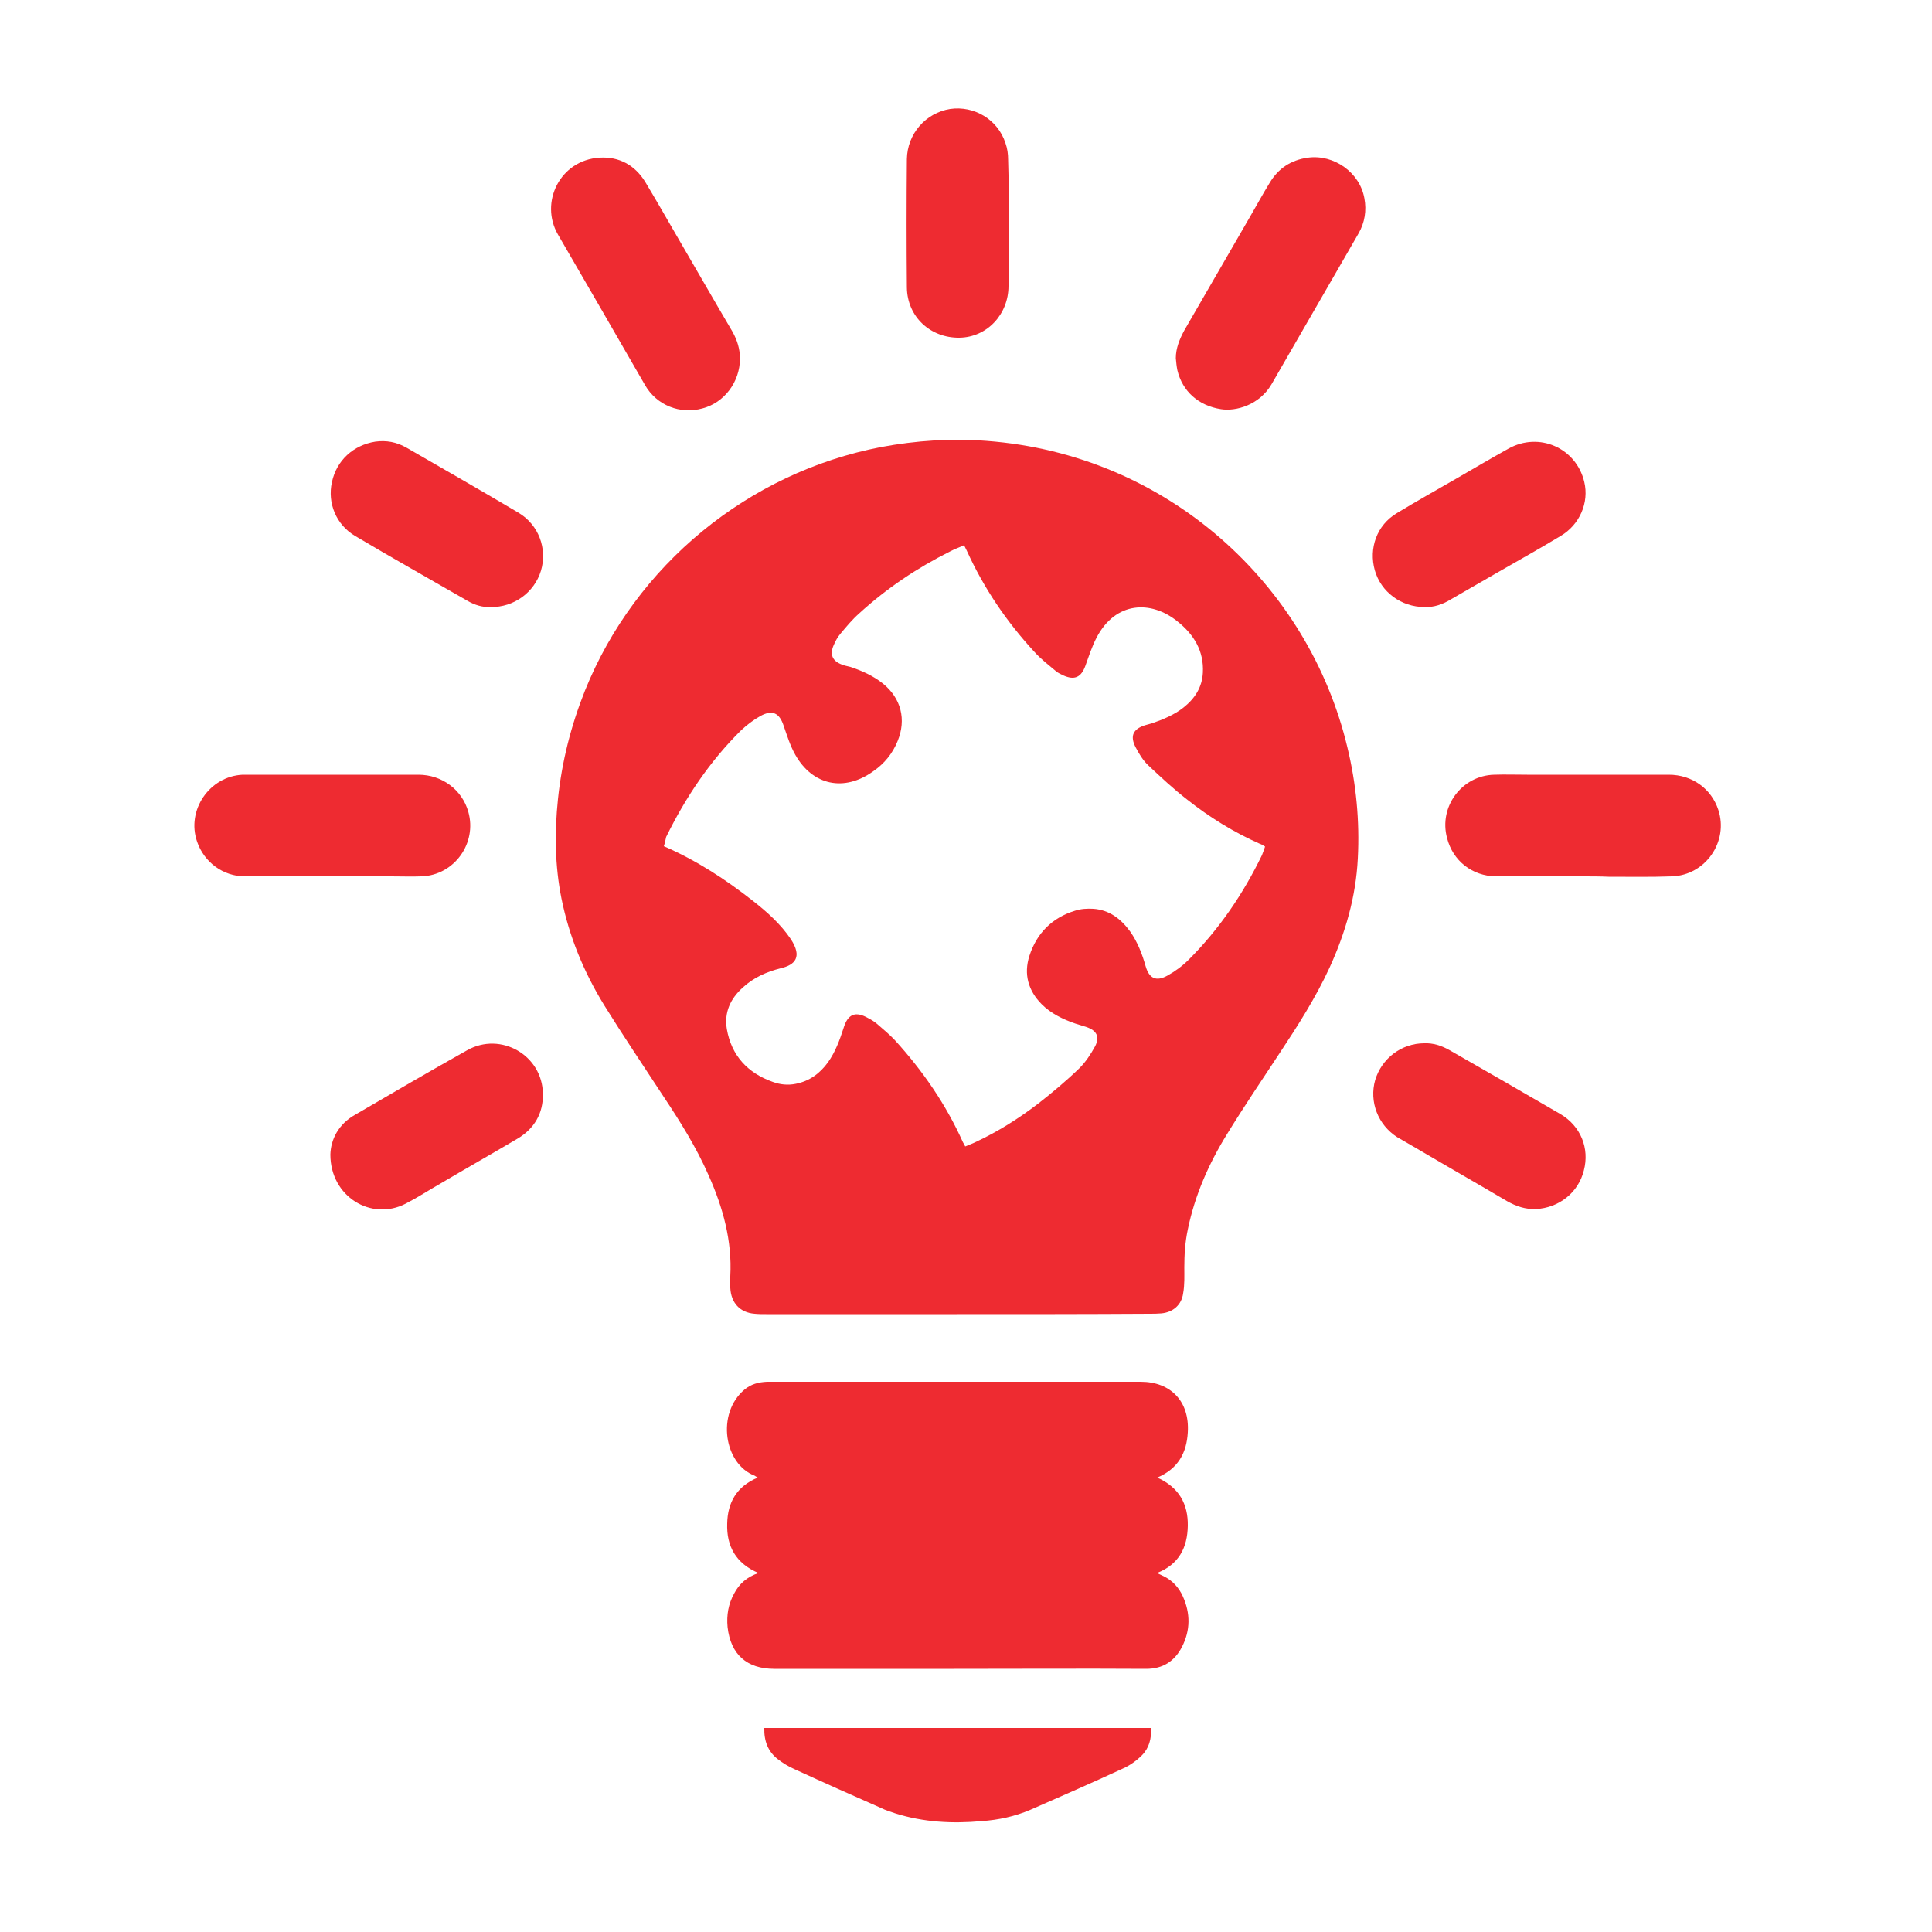
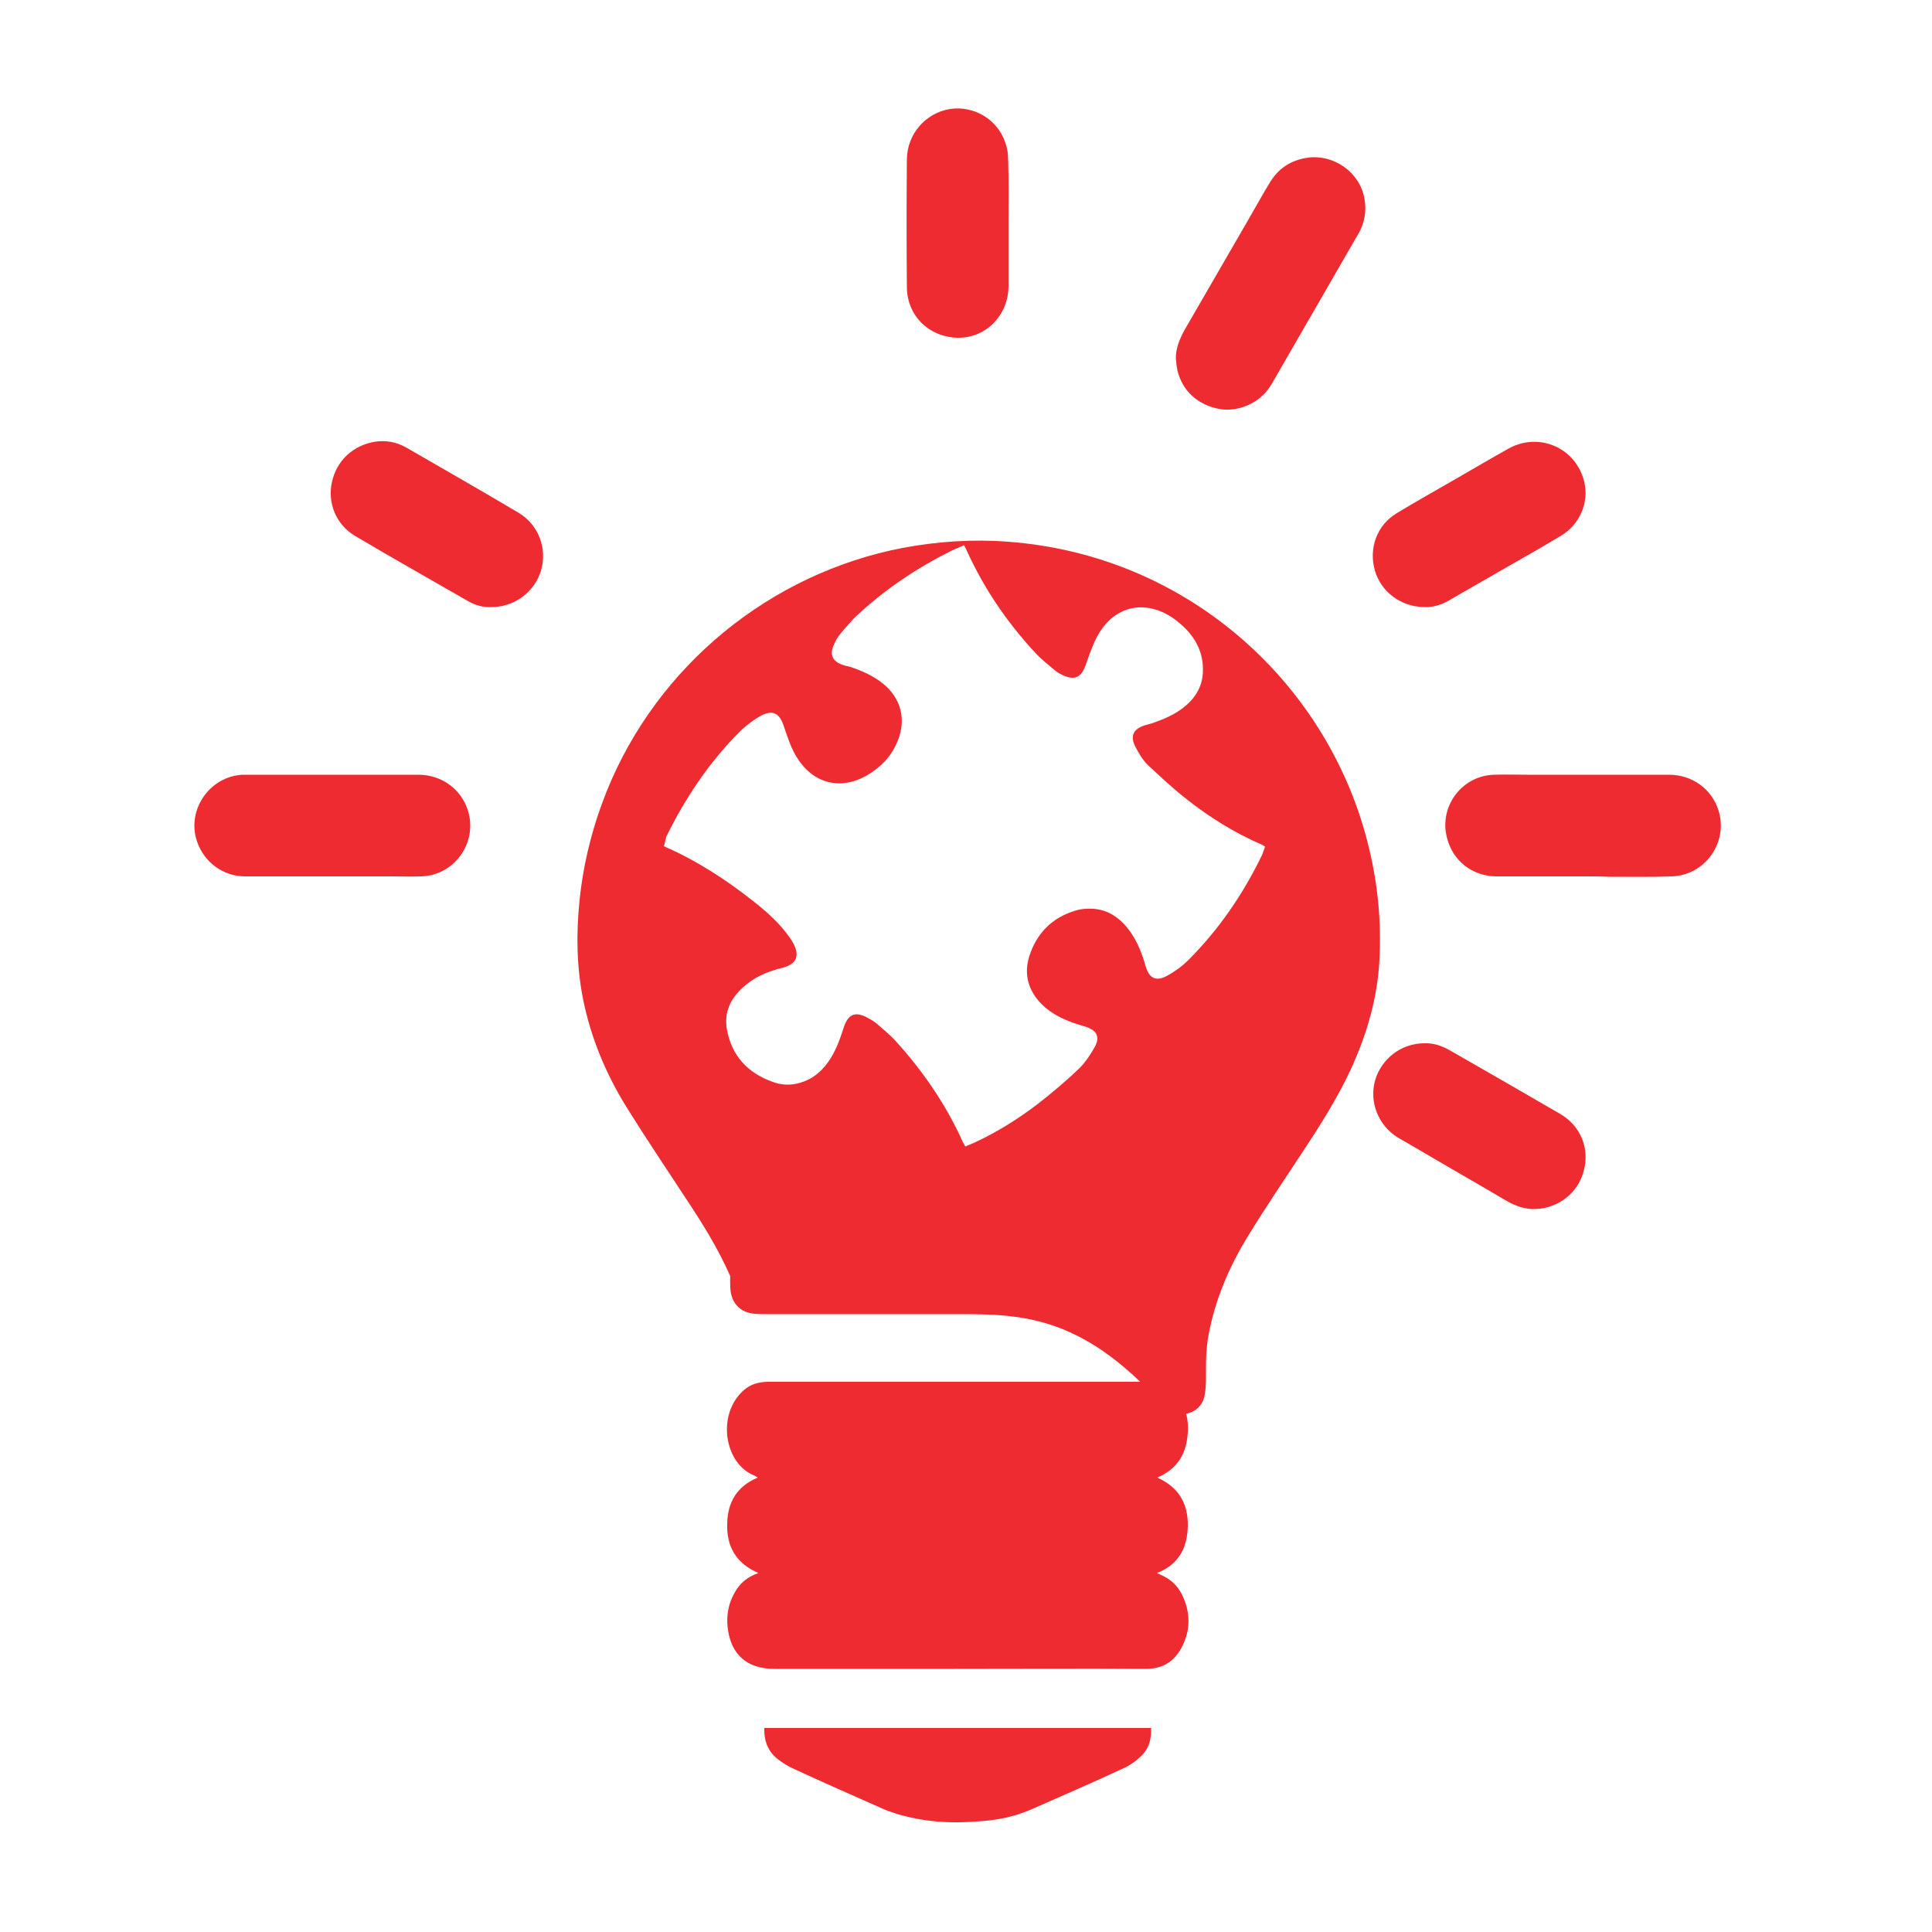
<svg xmlns="http://www.w3.org/2000/svg" version="1.1" id="Layer_1" x="0px" y="0px" viewBox="0 0 500 500" style="enable-background:new 0 0 500 500;" xml:space="preserve">
  <style type="text/css">
	.st0{fill:#EE2B31;}
</style>
  <g>
-     <path class="st0" d="M247.7,340.1c-16.5,0-32.9,0-49.4,0c-1,0-2,0-3-0.1c-3.8-0.3-6.1-2.8-6.3-6.7c0-1-0.1-2,0-3   c0.5-9.2-1.9-17.8-5.6-26.1c-3.2-7.3-7.4-14-11.8-20.6c-5.1-7.8-10.3-15.5-15.2-23.4c-5.3-8.6-9.1-17.8-11.1-27.7   c-1.7-8.5-1.8-17.1-0.9-25.7c1-9.7,3.4-19.1,7-28.1c13.1-32.5,42.3-56.4,76.6-63c9.1-1.7,18.2-2.3,27.3-1.6   c47,3.5,83.4,37.3,93.4,79.3c2.3,9.5,3.2,19.1,2.7,28.8c-0.5,9.9-3.2,19.2-7.3,28.2c-3.6,7.8-8.2,15-12.9,22.1   c-4.6,7-9.3,13.9-13.7,21.1c-4.7,7.6-8.3,15.8-10.1,24.6c-0.7,3.3-0.9,6.5-0.9,9.8c0,2.2,0.1,4.5-0.3,6.7c-0.4,3-2.6,4.9-5.6,5.2   c-1.1,0.1-2.1,0.1-3.2,0.1C281,340.1,264.4,340.1,247.7,340.1C247.7,340.1,247.7,340.1,247.7,340.1z M171.8,219   c8.5,3.7,16,8.6,23,14.1c3.7,2.9,7.2,6,9.9,10c2.9,4.5,1.2,6.6-2.7,7.5c-3.6,0.9-7,2.4-9.8,5c-3.2,2.9-4.8,6.4-4.1,10.7   c1.2,6.9,5.4,11.4,11.9,13.7c1.9,0.7,3.9,0.9,5.9,0.5c3.6-0.7,6.3-2.7,8.4-5.6c1.9-2.7,3-5.7,4-8.8c1.1-3.7,3.1-4.5,6.4-2.6   c0.8,0.4,1.6,0.9,2.3,1.5c1.6,1.4,3.2,2.7,4.6,4.2c7.2,7.9,13.2,16.6,17.6,26.4c0.2,0.3,0.4,0.7,0.6,1.1c0.9-0.4,1.8-0.7,2.6-1.1   c5.8-2.7,11.2-6.1,16.3-10c3.7-2.9,7.3-5.9,10.7-9.2c1.6-1.6,2.9-3.6,4-5.6c1.3-2.5,0.4-4.1-2.2-5c-0.9-0.3-1.9-0.6-2.9-0.9   c-3.2-1.1-6.3-2.6-8.7-5c-3.5-3.5-4.7-7.8-3.2-12.5c1.9-5.9,5.9-9.9,11.8-11.7c1.5-0.5,3.2-0.6,4.8-0.5c4.1,0.3,7.1,2.6,9.5,5.9   c1.9,2.7,3.1,5.8,4,9c0.9,3.1,2.7,4,5.6,2.4c2-1.1,3.9-2.5,5.5-4.1c7.9-7.9,14.1-17,19-27.1c0.3-0.7,0.5-1.4,0.8-2.2   c-0.5-0.3-0.9-0.6-1.3-0.7c-6.8-3-13.1-6.9-18.9-11.5c-3.5-2.7-6.8-5.8-10-8.8c-1.4-1.3-2.4-3-3.3-4.7c-1.5-2.9-0.7-4.7,2.4-5.7   c0.6-0.2,1.2-0.3,1.8-0.5c2.9-1,5.8-2.2,8.2-4.1c2.9-2.3,4.8-5.2,5-9c0.3-5.6-2.3-9.9-6.6-13.3c-6.8-5.5-16-5.2-20.9,4.2   c-1.2,2.3-2,4.8-2.9,7.3c-1.1,3-2.8,3.8-5.7,2.5c-0.6-0.3-1.3-0.6-1.8-1c-1.9-1.6-4-3.2-5.7-5.1c-7.2-7.8-13.1-16.5-17.5-26.2   c-0.2-0.4-0.4-0.8-0.7-1.4c-1.3,0.6-2.5,1-3.6,1.6c-8.6,4.3-16.5,9.6-23.6,16.1c-1.7,1.5-3.2,3.3-4.7,5.1c-0.8,0.9-1.4,2-1.9,3.2   c-1,2.4-0.2,4,2.2,4.9c0.7,0.3,1.5,0.4,2.2,0.6c3,1,5.9,2.3,8.4,4.3c4.7,3.8,6.1,9.3,3.8,14.9c-1.3,3.2-3.4,5.8-6.3,7.8   c-7.5,5.4-15.7,3.7-20.2-4.3c-1.3-2.3-2.1-4.9-3-7.5c-1.1-3.3-2.9-4.2-6-2.5c-1.8,1-3.5,2.3-5,3.7c-8.1,8-14.4,17.4-19.4,27.6   C172.2,217.5,172.1,218.1,171.8,219z" />
+     <path class="st0" d="M247.7,340.1c-16.5,0-32.9,0-49.4,0c-1,0-2,0-3-0.1c-3.8-0.3-6.1-2.8-6.3-6.7c0-1-0.1-2,0-3   c-3.2-7.3-7.4-14-11.8-20.6c-5.1-7.8-10.3-15.5-15.2-23.4c-5.3-8.6-9.1-17.8-11.1-27.7   c-1.7-8.5-1.8-17.1-0.9-25.7c1-9.7,3.4-19.1,7-28.1c13.1-32.5,42.3-56.4,76.6-63c9.1-1.7,18.2-2.3,27.3-1.6   c47,3.5,83.4,37.3,93.4,79.3c2.3,9.5,3.2,19.1,2.7,28.8c-0.5,9.9-3.2,19.2-7.3,28.2c-3.6,7.8-8.2,15-12.9,22.1   c-4.6,7-9.3,13.9-13.7,21.1c-4.7,7.6-8.3,15.8-10.1,24.6c-0.7,3.3-0.9,6.5-0.9,9.8c0,2.2,0.1,4.5-0.3,6.7c-0.4,3-2.6,4.9-5.6,5.2   c-1.1,0.1-2.1,0.1-3.2,0.1C281,340.1,264.4,340.1,247.7,340.1C247.7,340.1,247.7,340.1,247.7,340.1z M171.8,219   c8.5,3.7,16,8.6,23,14.1c3.7,2.9,7.2,6,9.9,10c2.9,4.5,1.2,6.6-2.7,7.5c-3.6,0.9-7,2.4-9.8,5c-3.2,2.9-4.8,6.4-4.1,10.7   c1.2,6.9,5.4,11.4,11.9,13.7c1.9,0.7,3.9,0.9,5.9,0.5c3.6-0.7,6.3-2.7,8.4-5.6c1.9-2.7,3-5.7,4-8.8c1.1-3.7,3.1-4.5,6.4-2.6   c0.8,0.4,1.6,0.9,2.3,1.5c1.6,1.4,3.2,2.7,4.6,4.2c7.2,7.9,13.2,16.6,17.6,26.4c0.2,0.3,0.4,0.7,0.6,1.1c0.9-0.4,1.8-0.7,2.6-1.1   c5.8-2.7,11.2-6.1,16.3-10c3.7-2.9,7.3-5.9,10.7-9.2c1.6-1.6,2.9-3.6,4-5.6c1.3-2.5,0.4-4.1-2.2-5c-0.9-0.3-1.9-0.6-2.9-0.9   c-3.2-1.1-6.3-2.6-8.7-5c-3.5-3.5-4.7-7.8-3.2-12.5c1.9-5.9,5.9-9.9,11.8-11.7c1.5-0.5,3.2-0.6,4.8-0.5c4.1,0.3,7.1,2.6,9.5,5.9   c1.9,2.7,3.1,5.8,4,9c0.9,3.1,2.7,4,5.6,2.4c2-1.1,3.9-2.5,5.5-4.1c7.9-7.9,14.1-17,19-27.1c0.3-0.7,0.5-1.4,0.8-2.2   c-0.5-0.3-0.9-0.6-1.3-0.7c-6.8-3-13.1-6.9-18.9-11.5c-3.5-2.7-6.8-5.8-10-8.8c-1.4-1.3-2.4-3-3.3-4.7c-1.5-2.9-0.7-4.7,2.4-5.7   c0.6-0.2,1.2-0.3,1.8-0.5c2.9-1,5.8-2.2,8.2-4.1c2.9-2.3,4.8-5.2,5-9c0.3-5.6-2.3-9.9-6.6-13.3c-6.8-5.5-16-5.2-20.9,4.2   c-1.2,2.3-2,4.8-2.9,7.3c-1.1,3-2.8,3.8-5.7,2.5c-0.6-0.3-1.3-0.6-1.8-1c-1.9-1.6-4-3.2-5.7-5.1c-7.2-7.8-13.1-16.5-17.5-26.2   c-0.2-0.4-0.4-0.8-0.7-1.4c-1.3,0.6-2.5,1-3.6,1.6c-8.6,4.3-16.5,9.6-23.6,16.1c-1.7,1.5-3.2,3.3-4.7,5.1c-0.8,0.9-1.4,2-1.9,3.2   c-1,2.4-0.2,4,2.2,4.9c0.7,0.3,1.5,0.4,2.2,0.6c3,1,5.9,2.3,8.4,4.3c4.7,3.8,6.1,9.3,3.8,14.9c-1.3,3.2-3.4,5.8-6.3,7.8   c-7.5,5.4-15.7,3.7-20.2-4.3c-1.3-2.3-2.1-4.9-3-7.5c-1.1-3.3-2.9-4.2-6-2.5c-1.8,1-3.5,2.3-5,3.7c-8.1,8-14.4,17.4-19.4,27.6   C172.2,217.5,172.1,218.1,171.8,219z" />
    <path class="st0" d="M196.3,407.1c-5.9-2.5-8.3-7-8.1-12.8c0.1-5.4,2.4-9.6,7.9-11.9c-0.4-0.2-0.6-0.4-0.8-0.5   c-7.9-3-10-16.1-2.6-22.3c1.7-1.4,3.6-1.9,5.8-2c0.7,0,1.4,0,2.1,0c31.5,0,63.1,0,94.6,0c7.8,0,12.7,5.1,12.2,13.1   c-0.3,5.3-2.5,9.4-7.9,11.7c5.6,2.5,8,6.8,7.9,12.5c-0.1,5.6-2.3,10-8,12.2c0.7,0.3,1.3,0.6,1.9,0.9c2.2,1.1,3.8,2.9,4.8,5.1   c2,4.4,2,8.8-0.2,13.1c-1.9,3.7-4.9,5.7-9.3,5.7c-16.5-0.1-33.1,0-49.6,0c-15.5,0-31.1,0-46.6,0c-7.1,0-11.3-3.7-12.1-10.8   c-0.3-3.1,0.2-6,1.7-8.7C191.3,409.9,193.3,408.1,196.3,407.1z" />
    <path class="st0" d="M197.8,447.2c33.5,0,66.7,0,100.1,0c0.1,2.8-0.5,5.2-2.4,7.1c-1.4,1.4-3.1,2.6-4.9,3.4c-8,3.7-16,7.2-24,10.7   c-4,1.7-8.2,2.6-12.5,2.9c-7.6,0.7-15.1,0.3-22.4-2c-1.2-0.4-2.5-0.8-3.7-1.4c-7.5-3.3-14.9-6.6-22.3-10c-1.6-0.7-3.1-1.6-4.5-2.7   C198.8,453.3,197.7,450.6,197.8,447.2z" />
    <path class="st0" d="M304.3,92.7c0-2.6,1-5,2.2-7.2c5.7-9.8,11.3-19.6,17-29.4c1.7-2.9,3.3-5.9,5.1-8.8c2.2-3.7,5.5-5.9,9.9-6.5   c6.7-0.9,13.4,3.8,14.6,10.5c0.6,3.2,0.1,6.3-1.5,9.1c-7.5,13-15,26-22.5,39c-3.2,5.5-9.3,7.1-13.1,6.5c-5.8-0.9-10-4.6-11.3-10.1   C304.5,94.8,304.4,93.8,304.3,92.7z" />
-     <path class="st0" d="M191.5,92.8c0,6-4,11.4-9.7,12.9c-5.8,1.6-11.9-0.8-14.9-6.1c-7.5-13-15-26-22.5-38.9   c-4.8-8.3,0.5-19.3,10.8-19.9c5-0.3,9.1,1.9,11.8,6.3c2.7,4.5,5.4,9.2,8,13.7c4.9,8.4,9.7,16.8,14.6,25.1   C190.8,88.1,191.5,90.3,191.5,92.8z" />
    <path class="st0" d="M409.5,226.8c-7.5,0-14.9,0-22.4,0c-6.1-0.1-11.1-4-12.6-9.9c-2.2-8.1,3.8-16.2,12.2-16.4c2.8-0.1,5.7,0,8.5,0   c12.2,0,24.5,0,36.7,0c6,0,11,3.6,12.8,9.1c2.7,8.2-3.3,16.9-12,17.2c-5.5,0.2-10.9,0.1-16.4,0.1   C414.2,226.8,411.9,226.8,409.5,226.8z" />
    <path class="st0" d="M85.8,226.8c-7.5,0-14.9,0-22.4,0c-5.7,0-10.6-3.7-12.4-9c-2.8-8.1,3.2-16.9,11.8-17.3c0.3,0,0.6,0,0.9,0   c14.9,0,29.7,0,44.6,0c6.1,0,11.3,3.9,12.9,9.6c2.3,8.1-3.6,16.4-12.1,16.7c-2.6,0.1-5.2,0-7.8,0C96.1,226.8,91,226.8,85.8,226.8   C85.8,226.8,85.8,226.8,85.8,226.8z" />
-     <path class="st0" d="M85.5,298.8c0.1-3.9,2.1-7.9,6.4-10.3c9.6-5.6,19.2-11.2,29-16.7c8.7-4.9,19.5,1.3,19.6,11.3   c0.1,5-2.2,9-6.6,11.6c-6.6,3.9-13.3,7.7-19.9,11.6c-3,1.7-5.9,3.6-9,5.2C96.1,316.1,85.5,309.7,85.5,298.8z" />
    <path class="st0" d="M368.6,270c2.3-0.1,4.4,0.6,6.4,1.7c9.6,5.5,19.2,11,28.8,16.6c5.3,3.1,7.6,8.9,6.1,14.6   c-1.4,5.7-6.4,9.7-12.4,10c-2.7,0.1-5.1-0.7-7.4-2c-7.8-4.6-15.7-9.1-23.5-13.7c-1.7-1-3.3-1.9-5-2.9c-5-3.2-7.3-9.2-5.7-14.8   C357.6,273.9,362.7,270,368.6,270z" />
    <path class="st0" d="M368.7,157.1c-6.1,0-11.3-3.9-12.9-9.5c-1.6-5.7,0.5-11.7,5.7-14.8c5.1-3.1,10.3-6,15.5-9   c4.5-2.6,8.9-5.2,13.4-7.7c7.9-4.4,17.5-0.2,19.6,8.6c1.3,5.4-1.2,11.1-6.1,14c-5,3-10.1,5.9-15.2,8.8c-4.4,2.5-8.8,5.1-13.2,7.6   C373.4,156.4,371.1,157.2,368.7,157.1z" />
    <path class="st0" d="M127,157.1c-2.1,0.1-4.1-0.5-6-1.6c-9.7-5.6-19.5-11.1-29.1-16.8c-4.9-2.9-7.2-8.5-6-13.9   c1.2-5.7,5.6-9.6,11.2-10.5c2.9-0.4,5.5,0.1,8,1.5c9.7,5.6,19.5,11.2,29.1,16.9c5.2,3.1,7.5,9.3,5.8,15   C138.3,153.3,133,157.2,127,157.1z" />
    <path class="st0" d="M261,57.6c0,5.5,0,10.9,0,16.4c0,7.4-5.6,13.3-12.7,13.4c-7.5,0.1-13.5-5.4-13.6-13c-0.1-11.1-0.1-22.1,0-33.2   c0.1-6.6,4.9-12,11.2-13c6.2-0.9,12.3,2.7,14.3,8.8c0.5,1.4,0.7,2.8,0.7,4.3C261.1,46.7,261,52.1,261,57.6z" />
  </g>
</svg>